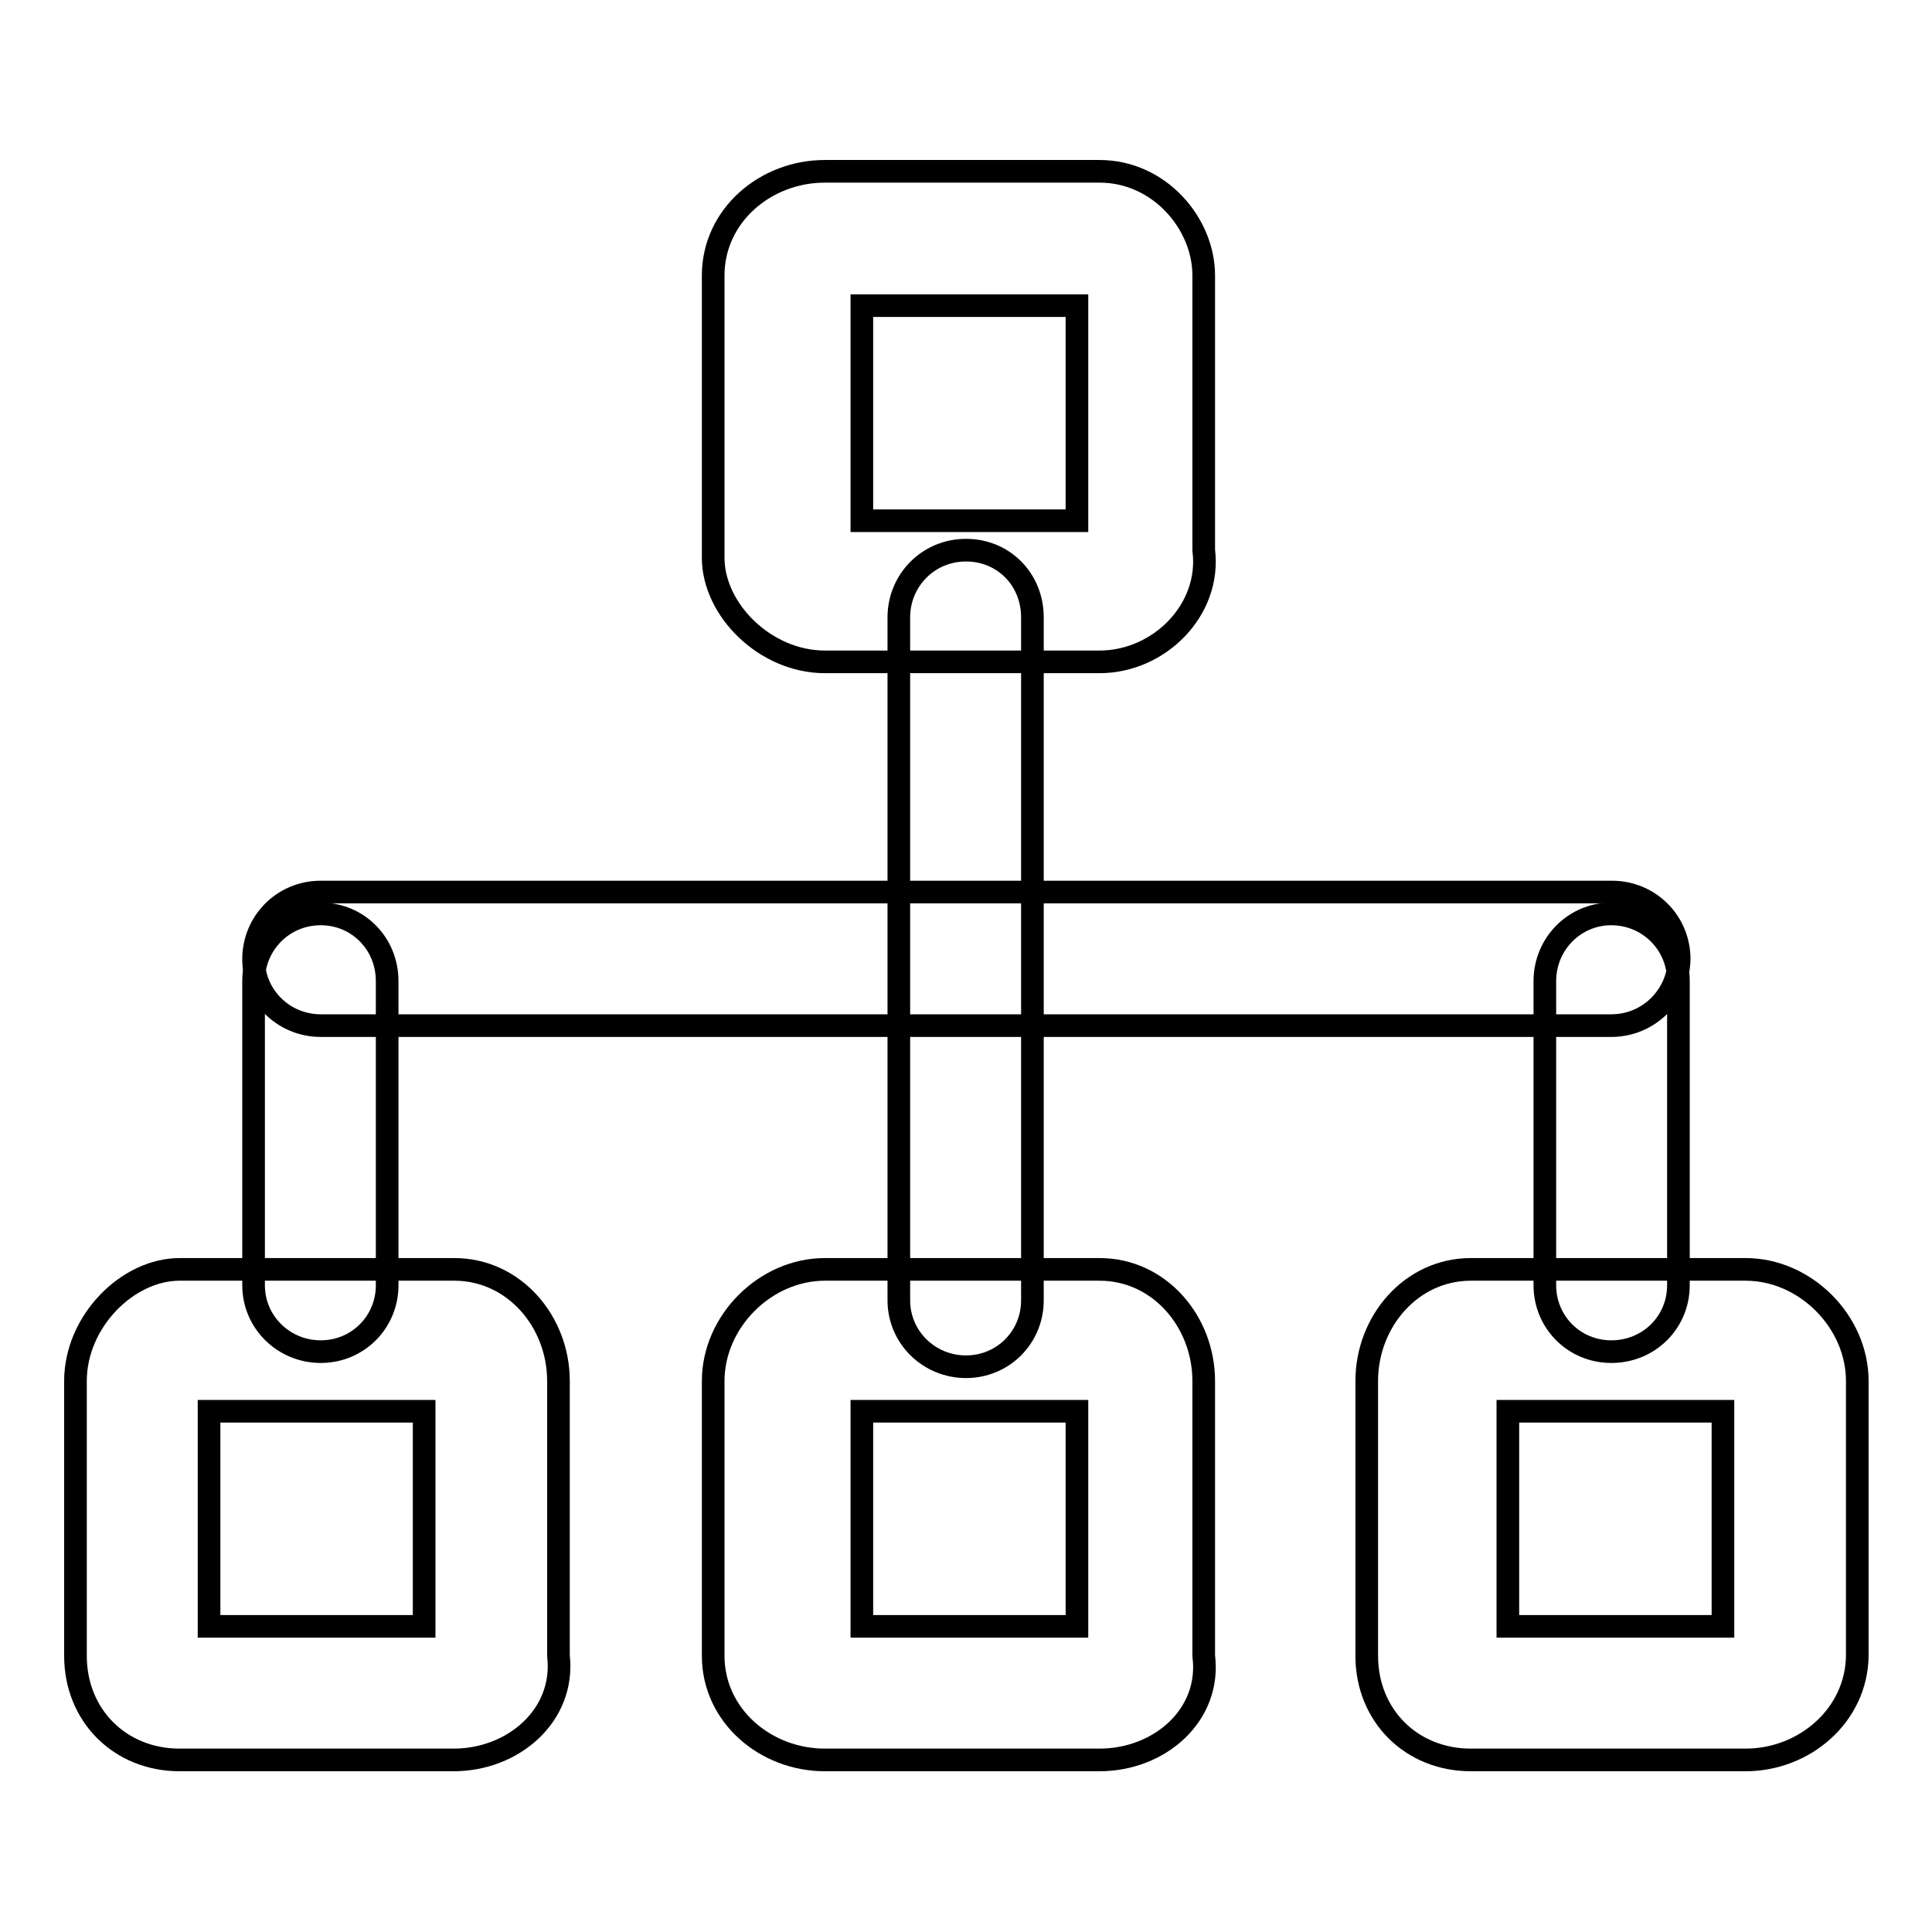
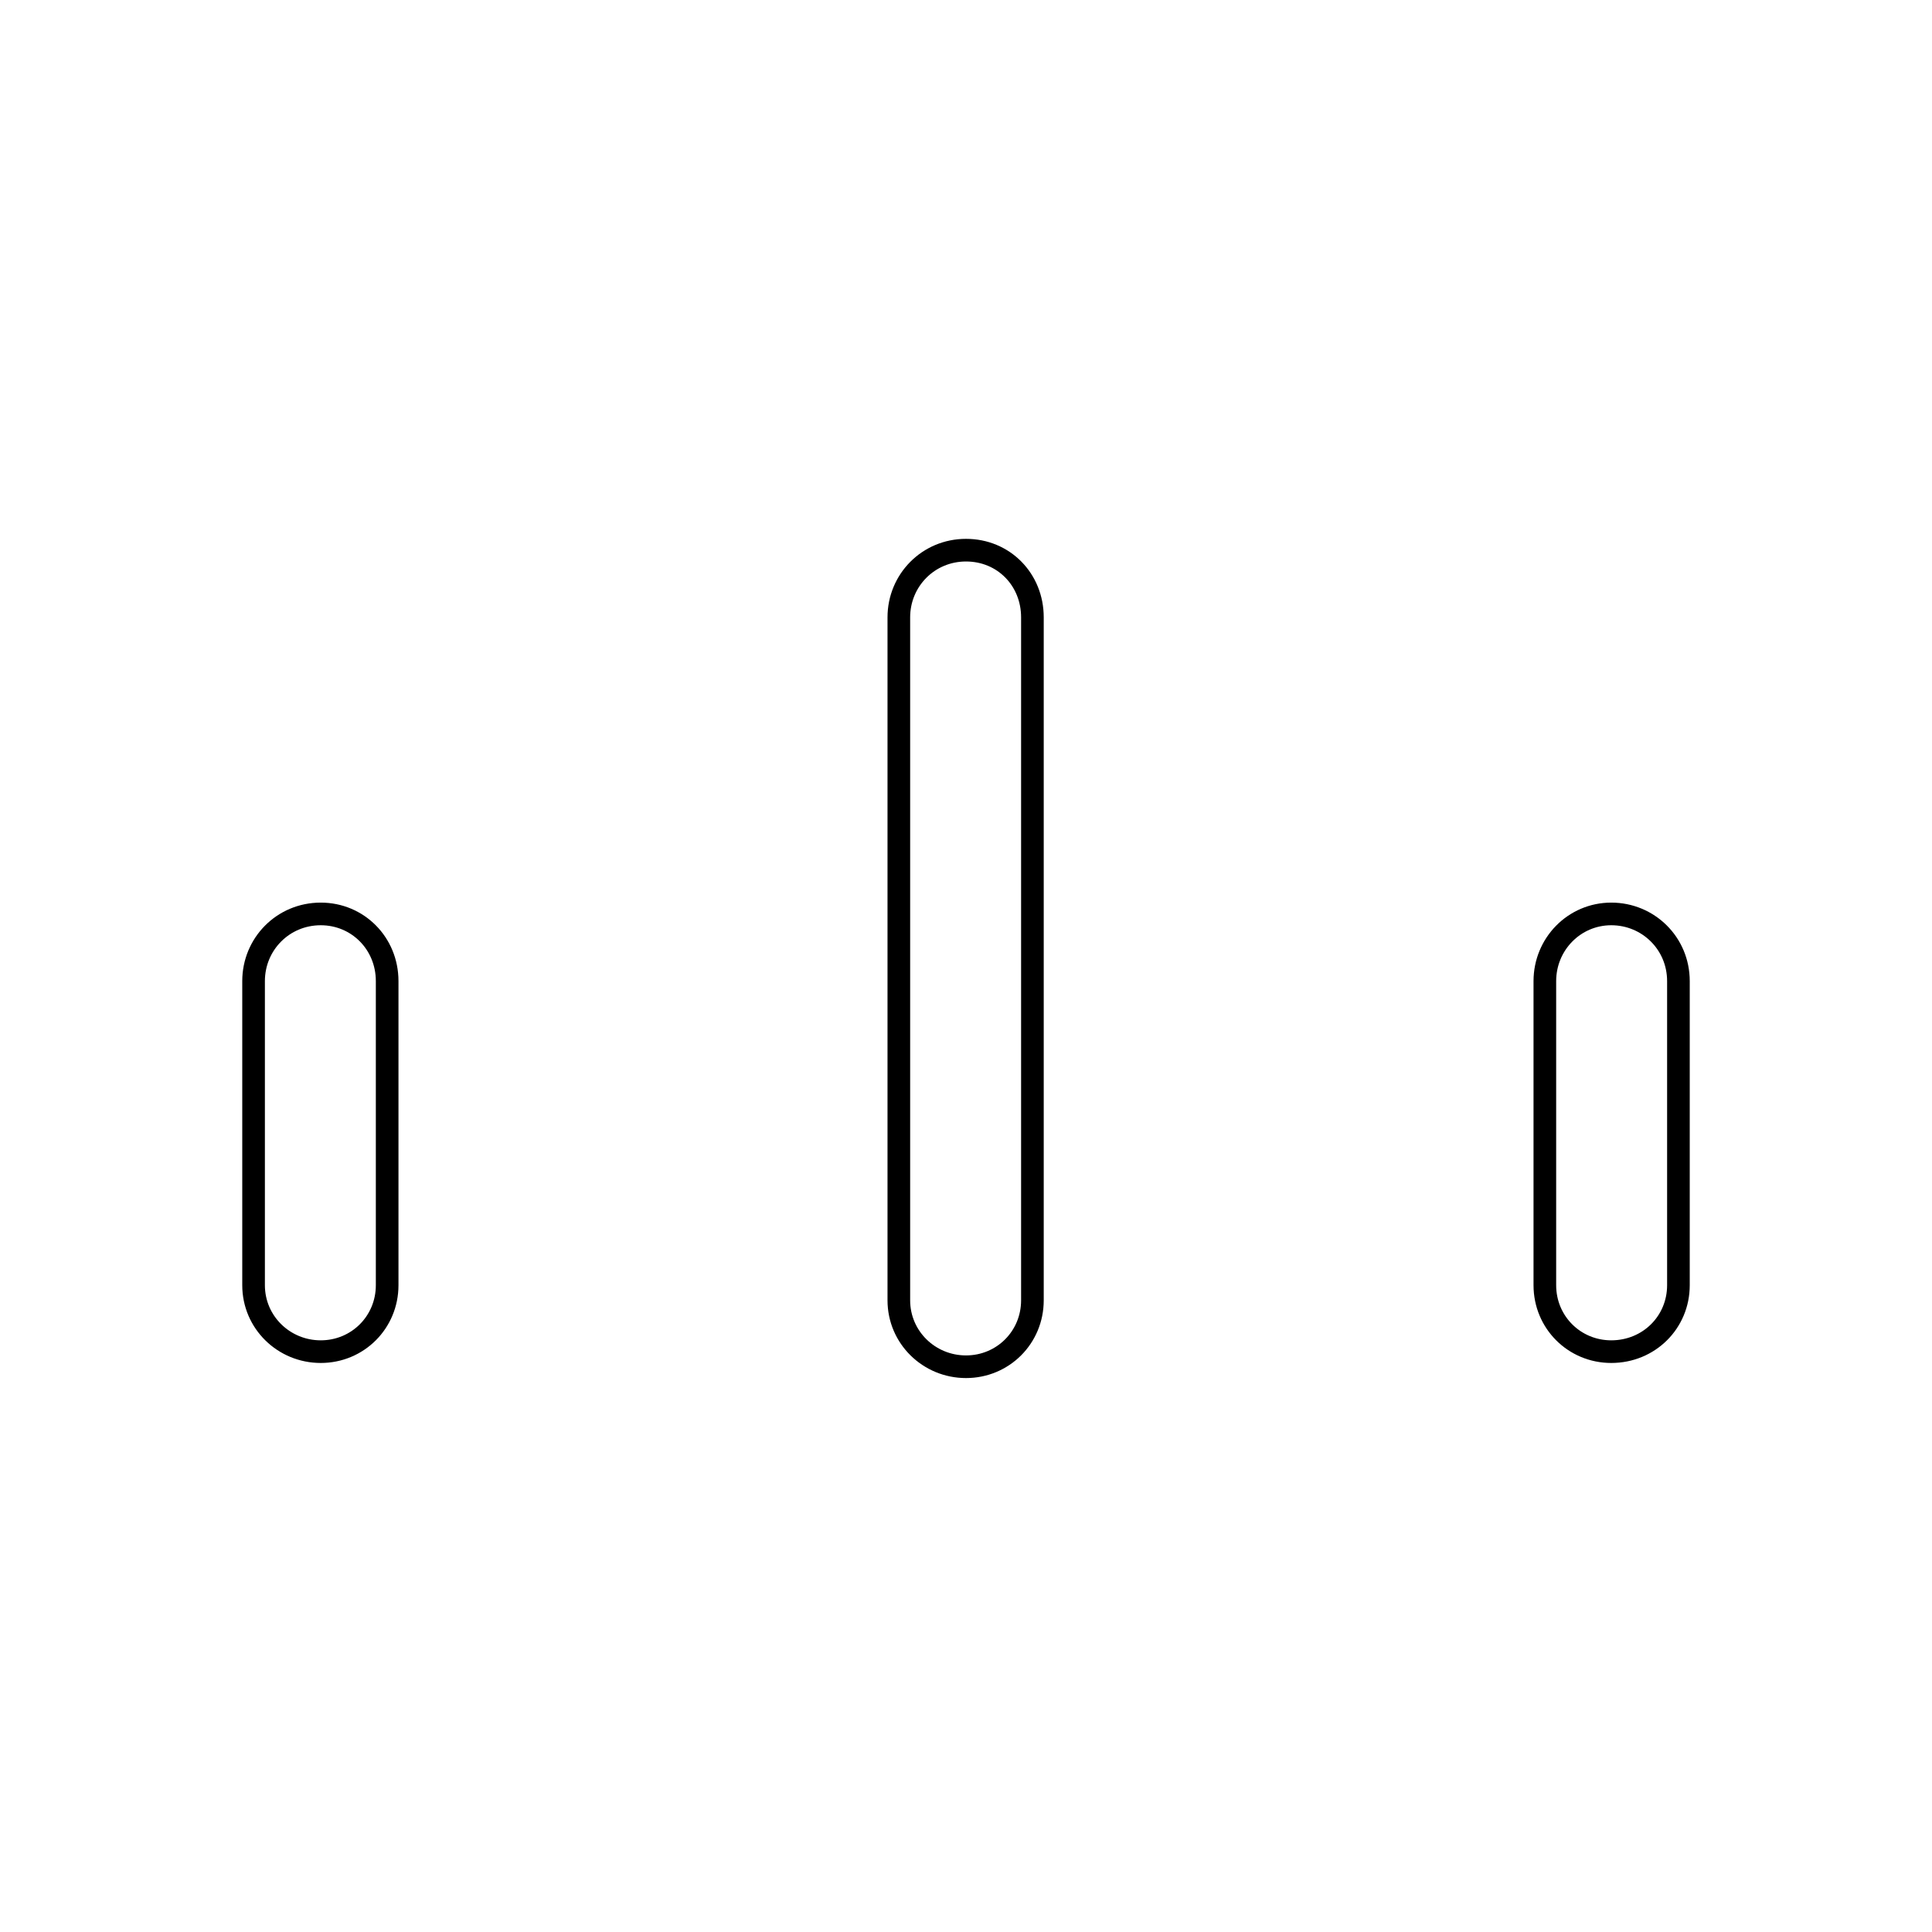
<svg xmlns="http://www.w3.org/2000/svg" version="1.1" x="0px" y="0px" viewBox="0 0 256 256" enable-background="new 0 0 256 256" xml:space="preserve">
  <g>
    <path stroke-width="3" fill-opacity="0" stroke="#000000" d="M128,181.1c-4.9,0-8.9-3.9-8.9-8.8V81.8c0-4.9,3.9-8.9,8.9-8.9s8.8,3.9,8.8,8.9v90.5 C136.8,177.2,132.9,181.1,128,181.1z M42.5,179.1c-4.9,0-8.9-3.9-8.9-8.8V130c0-4.9,3.9-8.9,8.9-8.9c4.9,0,8.8,3.9,8.8,8.9v40.3 C51.3,175.2,47.4,179.1,42.5,179.1L42.5,179.1z M213.5,179.1c-4.9,0-8.8-3.9-8.8-8.8V130c0-4.9,3.9-8.9,8.8-8.9s8.9,3.9,8.9,8.9 v40.3C222.4,175.2,218.5,179.1,213.5,179.1z" />
-     <path stroke-width="3" fill-opacity="0" stroke="#000000" d="M213.5,135.9H42.5c-4.9,0-8.9-3.9-8.9-8.8c0-4.9,3.9-8.9,8.9-8.9h171.1c4.9,0,8.9,3.9,8.9,8.9 C222.4,131.9,218.5,135.9,213.5,135.9z M60.1,233.2H23.8c-7.9,0-13.8-5.9-13.8-13.8v-36.4c0-7.9,6.9-14.8,13.8-14.8h36.4 c7.9,0,13.8,6.9,13.8,14.8v36.4C74.9,227.3,68,233.2,60.1,233.2L60.1,233.2z M27.7,215.5h28.5V187H27.7V215.5z M145.7,233.2h-36.4 c-7.9,0-14.8-5.9-14.8-13.8v-36.4c0-7.9,6.9-14.8,14.8-14.8h36.4c7.9,0,13.8,6.9,13.8,14.8v36.4 C160.5,227.3,153.6,233.2,145.7,233.2L145.7,233.2z M114.2,215.5h28.5V187h-28.5V215.5z M231.3,233.2h-36.4 c-7.9,0-13.8-5.9-13.8-13.8v-36.4c0-7.9,5.9-14.8,13.8-14.8h36.4c7.9,0,14.8,6.9,14.8,14.8v36.4C246,227.3,239.1,233.2,231.3,233.2 L231.3,233.2z M199.8,215.5h28.5V187h-28.5V215.5z M145.7,87.7h-36.4c-7.9,0-14.8-6.9-14.8-13.8V36.5c0-7.9,6.9-13.8,14.8-13.8 h36.4c7.9,0,13.8,6.9,13.8,13.8v36.4C160.5,80.8,153.6,87.7,145.7,87.7z M114.2,69h28.5V40.5h-28.5V69z" />
  </g>
</svg>